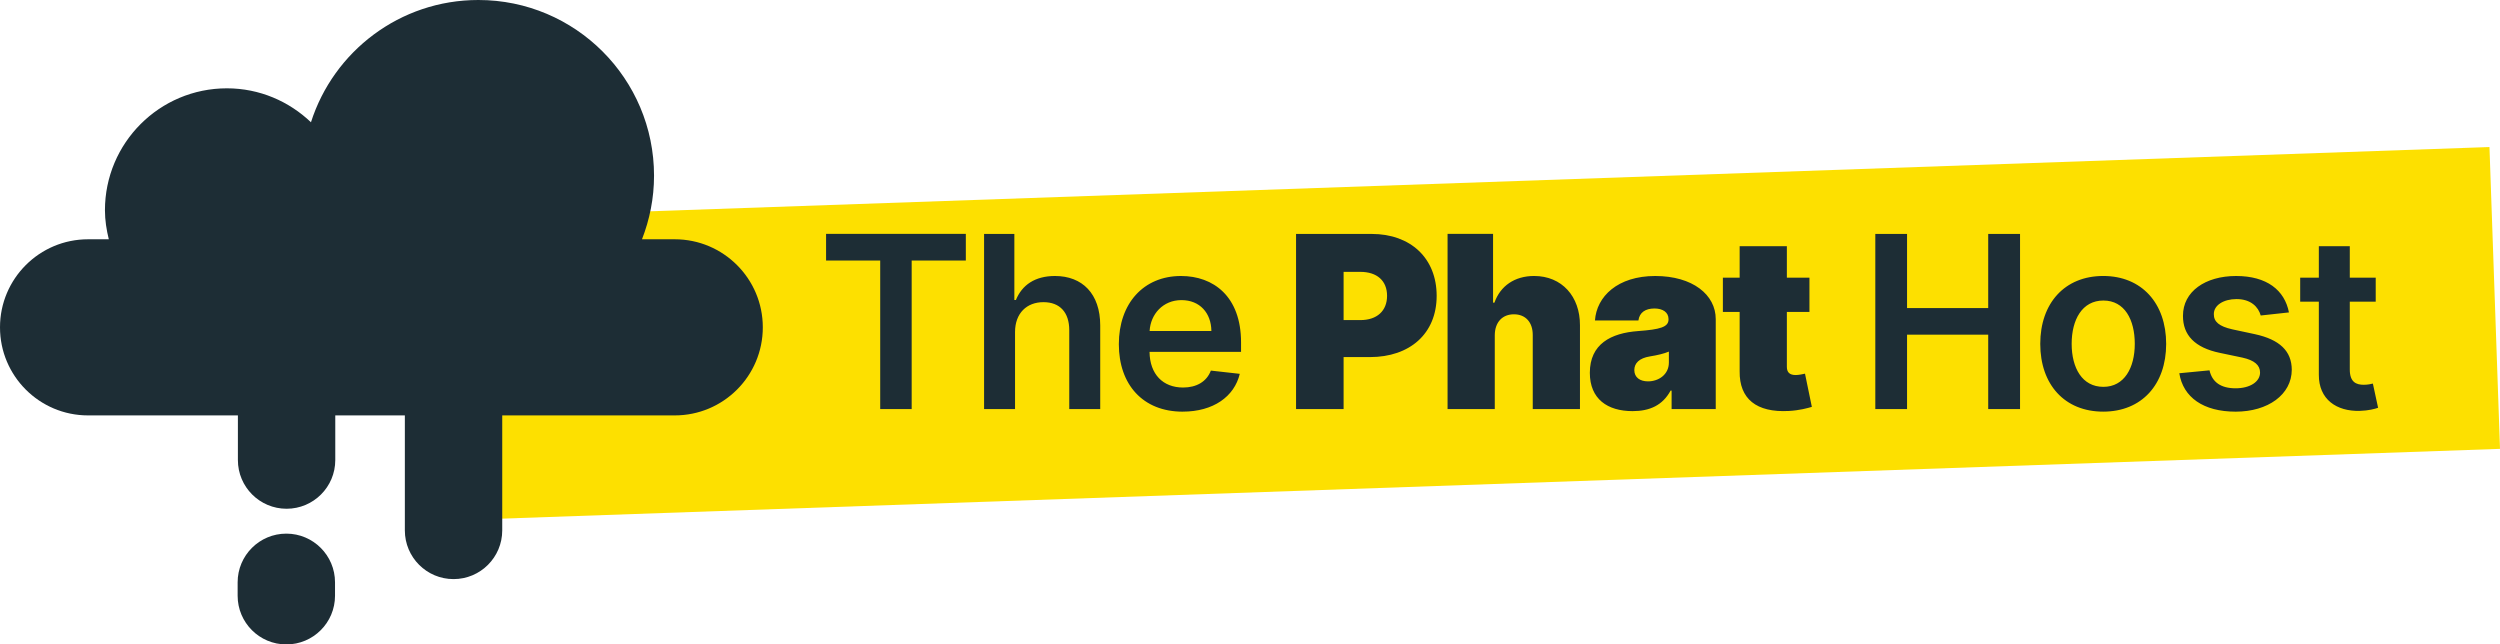
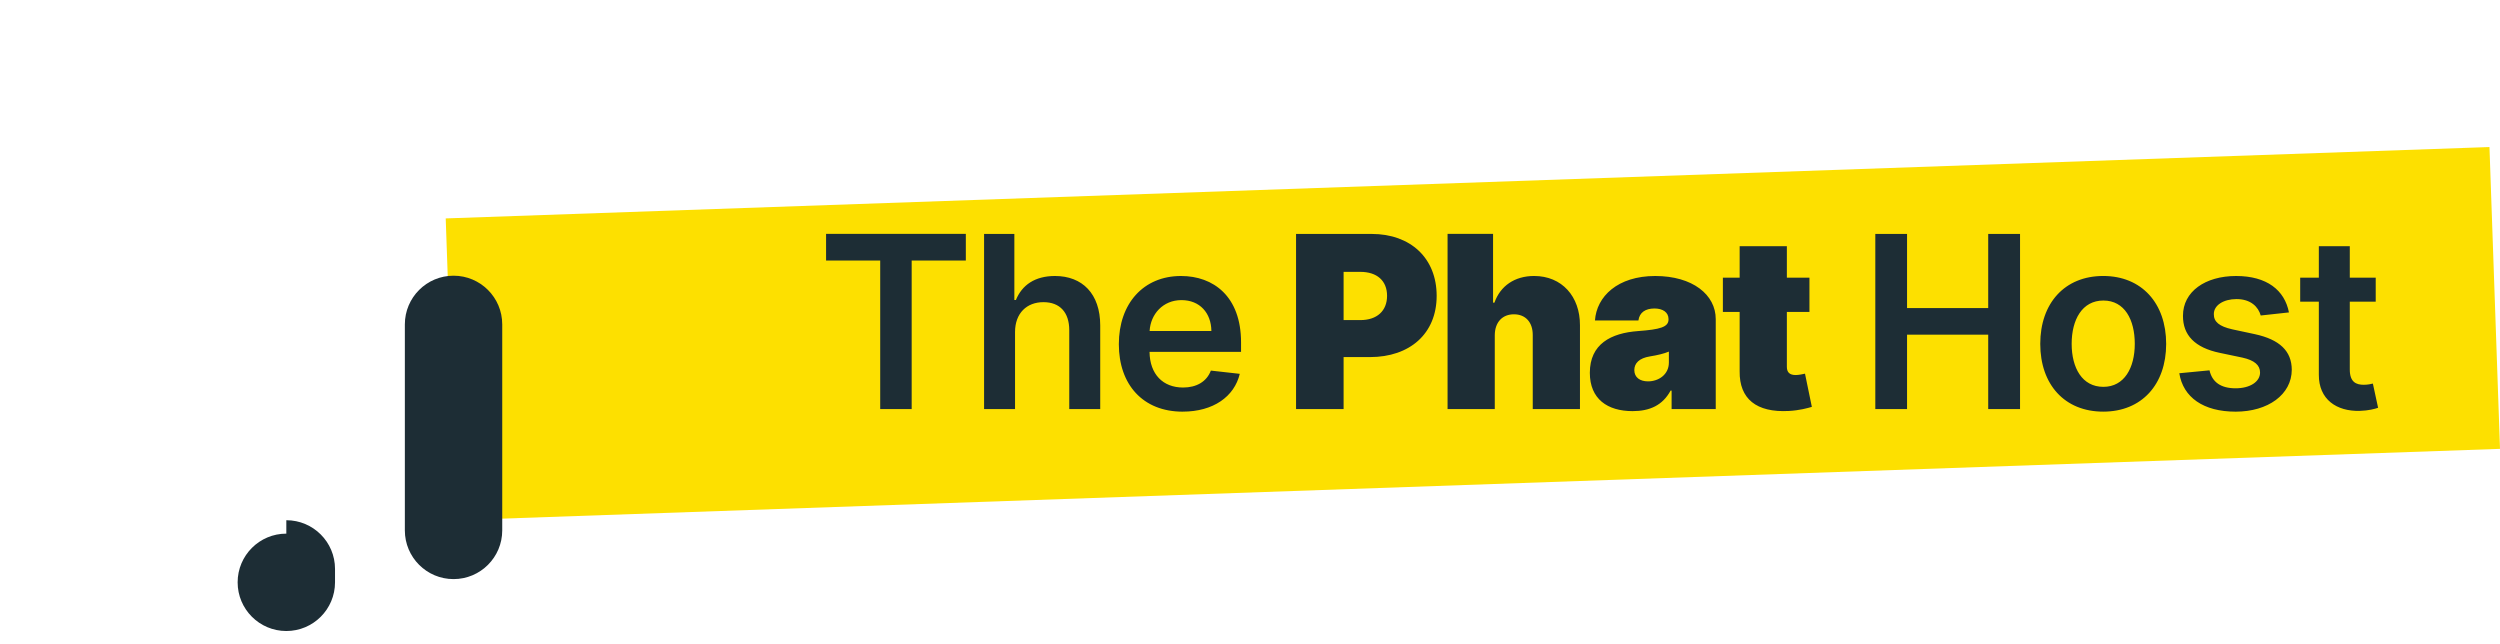
<svg xmlns="http://www.w3.org/2000/svg" id="Layer_1" viewBox="0 0 1355 349.27">
  <defs>
    <style> .cls-1 { fill: none; } .cls-2 { fill: #fde000; } .cls-3 { fill: #1d2d35; } .cls-4 { clip-path: url(#clippath); } </style>
    <clipPath id="clippath">
      <rect class="cls-1" width="1355" height="349.27" />
    </clipPath>
  </defs>
  <rect class="cls-2" x="244.09" y="99" width="1108.39" height="163.68" transform="translate(-5.82 27.96) rotate(-2)" />
  <g class="cls-4">
    <path class="cls-3" d="M1287.64,150.51h-14.05v-17.06h-16.78v17.06h-10.11v12.98h10.11v39.59c-.09,13.4,9.64,19.98,22.25,19.61,4.77-.14,8.07-1.06,9.87-1.67l-2.83-13.12c-.93.23-2.83.65-4.91.65-4.22,0-7.6-1.49-7.6-8.25v-36.81h14.05v-12.98ZM1240.61,169.34c-2.32-12.06-11.96-19.75-28.65-19.75s-28.84,8.43-28.79,21.6c-.05,10.39,6.35,17.25,20.03,20.08l12.15,2.55c6.54,1.44,9.6,4.08,9.6,8.11,0,4.87-5.29,8.53-13.26,8.53s-12.7-3.34-14.14-9.74l-16.37,1.58c2.09,13.07,13.07,20.82,30.55,20.82s30.37-9.23,30.41-22.72c-.05-10.15-6.58-16.37-20.03-19.29l-12.15-2.6c-7.23-1.62-10.11-4.13-10.06-8.25-.05-4.82,5.29-8.16,12.29-8.16,7.74,0,11.82,4.22,13.12,8.9l15.3-1.67ZM1140.04,209.67c-11.54,0-17.2-10.29-17.2-23.32s5.66-23.46,17.2-23.46,17.01,10.43,17.01,23.46-5.66,23.32-17.01,23.32M1139.94,223.11c20.86,0,34.12-14.7,34.12-36.72s-13.26-36.81-34.12-36.81-34.12,14.74-34.12,36.81,13.26,36.72,34.12,36.72M1016.42,221.72h17.2v-40.33h43.99v40.33h17.25v-94.94h-17.25v40.19h-43.99v-40.19h-17.2v94.94ZM980.72,150.51h-12.24v-17.06h-25.59v17.06h-9.09v18.54h9.09v32.18c-.19,14.92,9.04,22.48,26.7,21.51,5.8-.32,10.11-1.53,12.43-2.22l-3.71-17.99c-.97.23-3.48.74-5.01.74-3.34,0-4.82-1.48-4.82-4.45v-29.76h12.24v-18.54ZM893.22,206.7c-4.36,0-7.42-2.14-7.42-6.12,0-3.66,2.6-6.49,8.53-7.42,4.08-.65,7.51-1.48,10.2-2.59v5.93c0,6.49-5.52,10.2-11.31,10.2M884.88,222.83c9.27,0,16.27-3.15,20.58-11.12h.55v10.01h23.92v-48.77c0-13.17-12.47-23.36-32.82-23.36s-31.76,11.12-32.64,24.1h23.55c.6-4.4,3.85-6.49,8.72-6.49,4.45,0,7.6,2.04,7.6,5.75v.19c0,4.13-4.54,5.42-16.5,6.3-14.7,1.07-26.15,7-26.15,22.62,0,14.19,9.55,20.77,23.18,20.77M810.17,181.66c.05-7.05,4.13-11.31,10.38-11.31s10.25,4.27,10.2,11.31v40.05h25.59v-45.43c.05-15.58-9.78-26.7-24.85-26.7-10.52,0-18.31,5.38-21.51,14.46h-.74v-37.27h-24.66v94.94h25.59v-40.05ZM728.23,173.5v-26.15h9.09c9.04,0,14.47,4.83,14.47,12.98s-5.43,13.16-14.47,13.16h-9.09ZM702.46,221.72h25.77v-28.18h14.28c21.65,0,36.16-12.75,36.16-33.19s-14.14-33.56-35.23-33.56h-40.98v94.94ZM623.09,179.39c.51-9.09,7.23-16.73,17.25-16.73s16.13,7.05,16.23,16.73h-33.47ZM640.99,223.11c16.59,0,28-8.11,30.97-20.49l-15.67-1.76c-2.27,6.03-7.83,9.18-15.07,9.18-10.85,0-18.03-7.14-18.17-19.33h49.6v-5.14c0-24.99-15.02-35.98-32.54-35.98-20.4,0-33.7,14.97-33.7,36.95s13.12,36.58,34.59,36.58M550.15,180c0-10.29,6.4-16.23,15.39-16.23s14,5.61,14,15.21v42.74h16.78v-45.34c0-17.2-9.74-26.79-24.52-26.79-10.94,0-17.89,4.96-21.19,13.03h-.83v-35.84h-16.41v94.94h16.78v-41.72ZM447.72,141.19h29.35v80.52h17.06v-80.52h29.35v-14.42h-75.75v14.42Z" />
-     <path class="cls-3" d="M155.33,111.3c-14.57,0-26.39,11.82-26.39,26.39v111.66c0,14.57,11.82,26.39,26.39,26.39s26.39-11.82,26.39-26.39v-111.66c0-14.57-11.82-26.39-26.39-26.39" />
    <path class="cls-3" d="M245.82,149.43c-14.57,0-26.39,11.82-26.39,26.39v111.66c0,14.57,11.82,26.39,26.39,26.39s26.39-11.82,26.39-26.39v-111.66c0-14.57-11.82-26.39-26.39-26.39" />
-     <path class="cls-3" d="M365.71,129.69h-17.75c4.16-10.7,6.53-22.29,6.53-34.45C354.49,42.64,311.86,0,259.26,0,216.76,0,180.8,27.84,168.54,66.27c-11.87-11.34-27.87-18.4-45.57-18.4-36.5,0-66.09,29.59-66.09,66.09,0,5.45.85,10.67,2.09,15.73h-11.23C21.37,129.69,0,151.06,0,177.42s21.37,47.73,47.73,47.73h317.98c26.36,0,47.73-21.37,47.73-47.73s-21.37-47.73-47.73-47.73" />
-     <path class="cls-3" d="M155.19,289.23c-14.57,0-26.39,11.82-26.39,26.39v7.27c0,14.57,11.82,26.39,26.39,26.39s26.39-11.82,26.39-26.39v-7.27c0-14.57-11.82-26.39-26.39-26.39" />
+     <path class="cls-3" d="M155.19,289.23c-14.57,0-26.39,11.82-26.39,26.39c0,14.57,11.82,26.39,26.39,26.39s26.39-11.82,26.39-26.39v-7.27c0-14.57-11.82-26.39-26.39-26.39" />
  </g>
</svg>